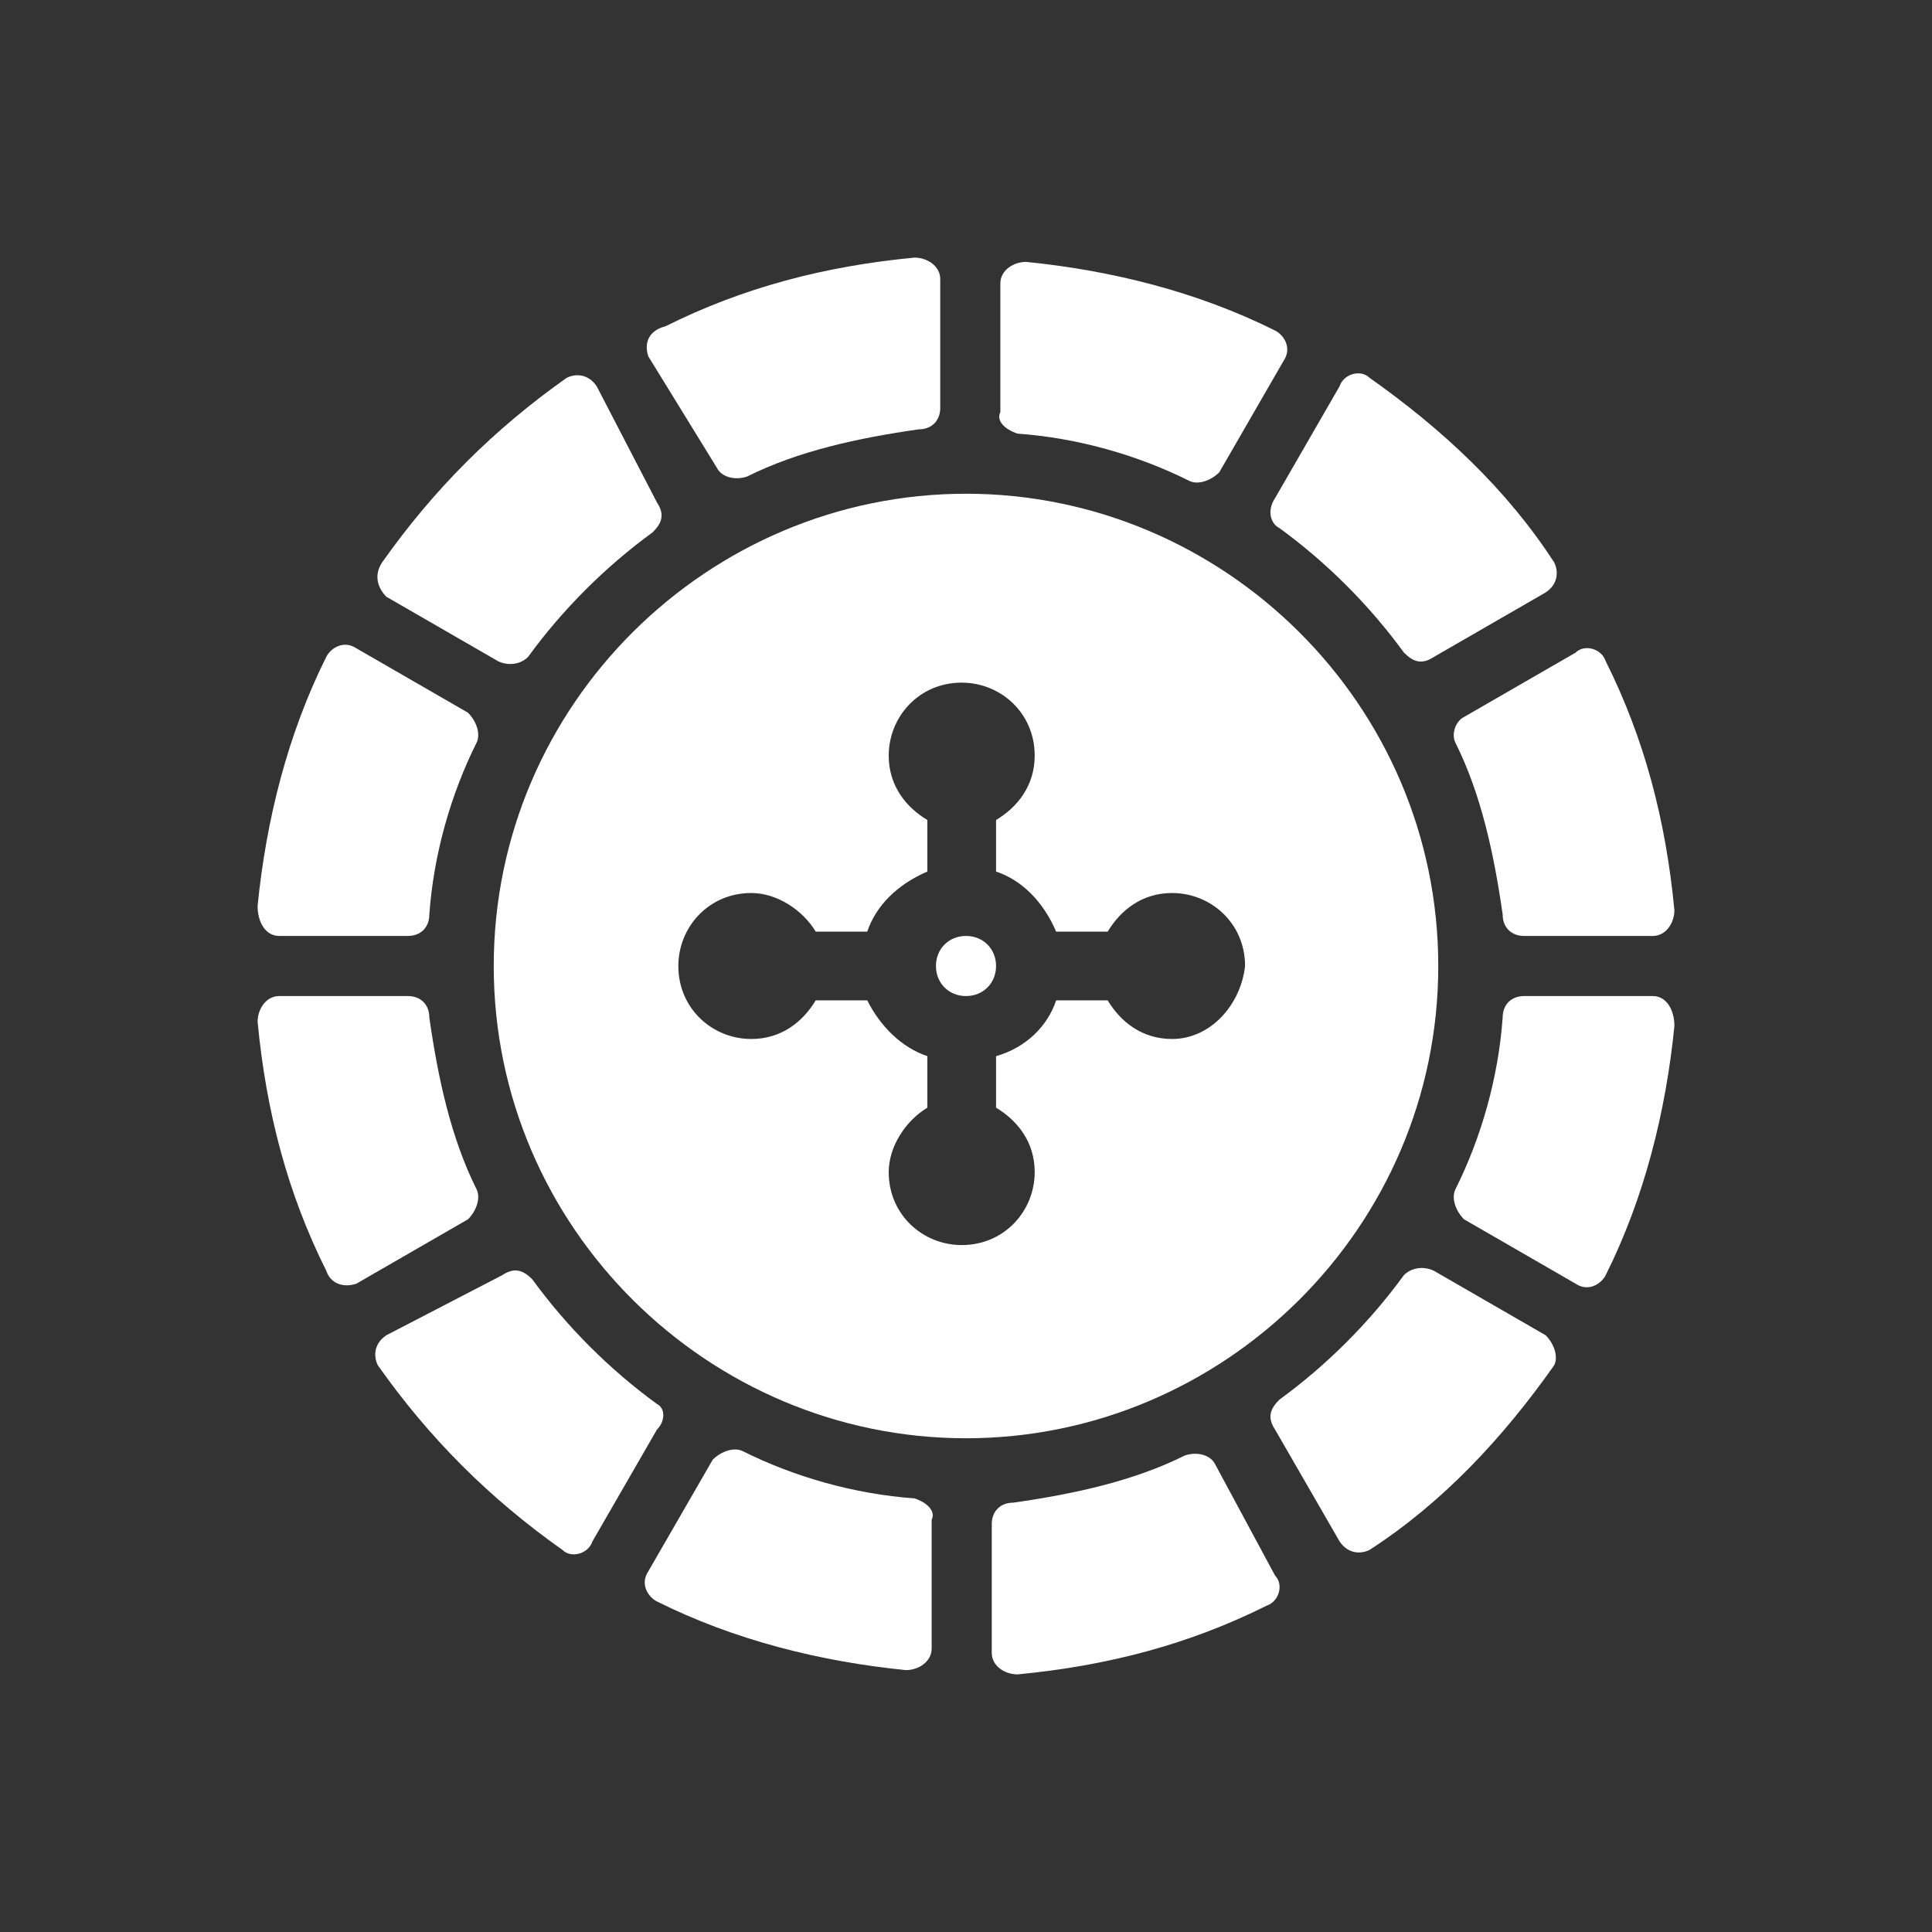
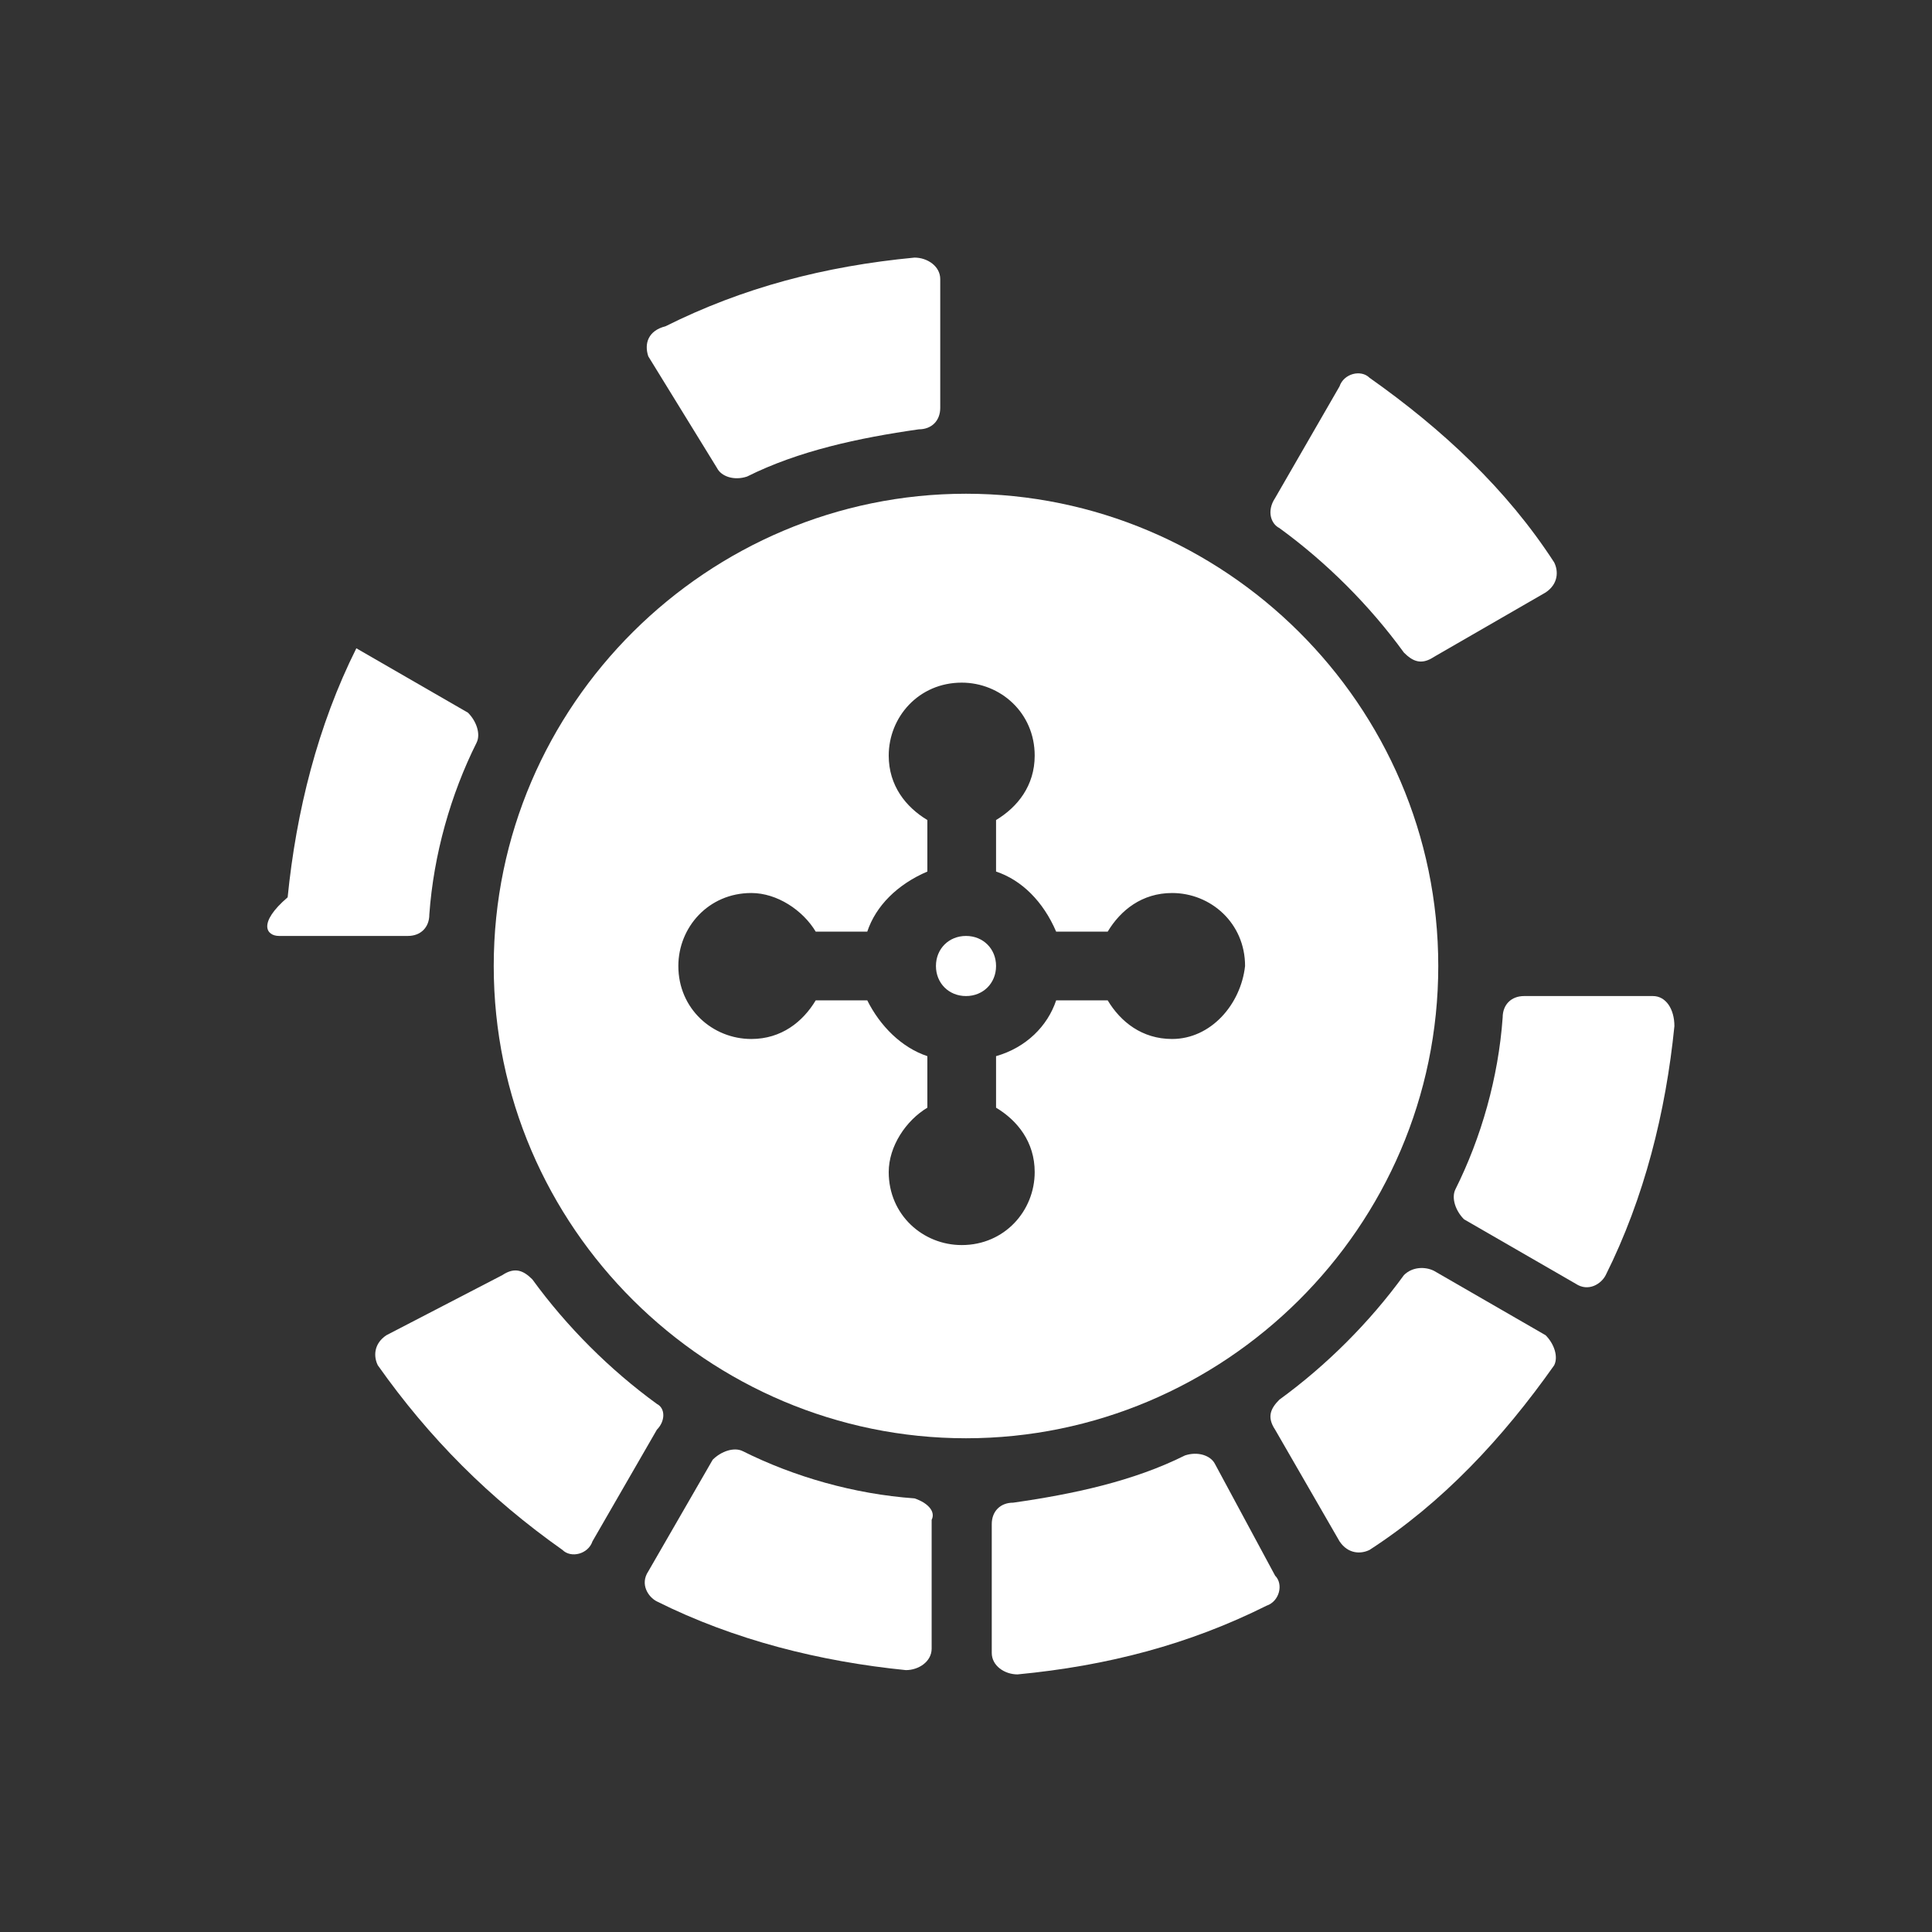
<svg xmlns="http://www.w3.org/2000/svg" xmlns:xlink="http://www.w3.org/1999/xlink" version="1.1" id="Capa_1" x="0px" y="0px" viewBox="0 0 45 45" style="enable-background:new 0 0 45 45;" xml:space="preserve">
  <rect x="0" y="0" width="45" height="45" fill="#333333" stroke="none" />
  <style type="text/css">
	.st0{clip-path:url(#SVGID_2_);fill:#FFFFFF;}
</style>
  <g>
    <defs>
      <rect id="SVGID_1_" width="45" height="45" />
    </defs>
    <clipPath id="SVGID_2_">
      <use xlink:href="#SVGID_1_" style="overflow:visible;" />
    </clipPath>
    <path class="st0" d="M21.3,34.9c-1.4-0.1-2.8-0.5-4-1.1c-0.2-0.1-0.5,0-0.7,0.2l-1.5,2.6c-0.2,0.3,0,0.6,0.2,0.7   c1.8,0.9,3.8,1.4,5.8,1.6c0.3,0,0.6-0.2,0.6-0.5v-3C21.8,35.2,21.6,35,21.3,34.9" />
-     <path class="st0" d="M11.1,27.7c-0.6-1.2-0.9-2.6-1.1-4c0-0.3-0.2-0.5-0.5-0.5h-3c-0.3,0-0.5,0.3-0.5,0.6c0.2,2.1,0.7,4,1.6,5.8   C7.7,29.9,8,30,8.3,29.9l2.6-1.5C11.1,28.2,11.2,27.9,11.1,27.7" />
    <path class="st0" d="M28.3,34.1c-0.1-0.2-0.4-0.3-0.7-0.2c-1.2,0.6-2.6,0.9-4,1.1c-0.3,0-0.5,0.2-0.5,0.5v3c0,0.3,0.3,0.5,0.6,0.5   c2.1-0.2,4-0.7,5.8-1.6c0.3-0.1,0.4-0.5,0.2-0.7L28.3,34.1z" />
    <path class="st0" d="M38.5,23.2h-3c-0.3,0-0.5,0.2-0.5,0.5c-0.1,1.4-0.5,2.8-1.1,4c-0.1,0.2,0,0.5,0.2,0.7l2.6,1.5   c0.3,0.2,0.6,0,0.7-0.2c0.9-1.8,1.4-3.8,1.6-5.8C39,23.5,38.8,23.2,38.5,23.2" />
-     <path class="st0" d="M23.7,10.1c1.4,0.1,2.8,0.5,4,1.1c0.2,0.1,0.5,0,0.7-0.2l1.5-2.6c0.2-0.3,0-0.6-0.2-0.7   c-1.8-0.9-3.8-1.4-5.8-1.6c-0.3,0-0.6,0.2-0.6,0.5v3C23.2,9.8,23.4,10,23.7,10.1" />
-     <path class="st0" d="M6.5,21.8h3c0.3,0,0.5-0.2,0.5-0.5c0.1-1.4,0.5-2.8,1.1-4c0.1-0.2,0-0.5-0.2-0.7l-2.6-1.5   c-0.3-0.2-0.6,0-0.7,0.2c-0.9,1.8-1.4,3.8-1.6,5.8C6,21.5,6.2,21.8,6.5,21.8" />
+     <path class="st0" d="M6.5,21.8h3c0.3,0,0.5-0.2,0.5-0.5c0.1-1.4,0.5-2.8,1.1-4c0.1-0.2,0-0.5-0.2-0.7l-2.6-1.5   c-0.9,1.8-1.4,3.8-1.6,5.8C6,21.5,6.2,21.8,6.5,21.8" />
    <path class="st0" d="M16.7,10.9c0.1,0.2,0.4,0.3,0.7,0.2c1.2-0.6,2.6-0.9,4-1.1c0.3,0,0.5-0.2,0.5-0.5v-3c0-0.3-0.3-0.5-0.6-0.5   c-2.1,0.2-4,0.7-5.8,1.6C15.1,7.7,15,8,15.1,8.3L16.7,10.9z" />
-     <path class="st0" d="M9,13.9l2.6,1.5c0.2,0.1,0.5,0.1,0.7-0.1c0.8-1.1,1.8-2.1,2.9-2.9c0.2-0.2,0.3-0.4,0.1-0.7L13.9,9   c-0.2-0.3-0.5-0.3-0.7-0.2c-1.7,1.2-3.1,2.6-4.3,4.3C8.7,13.4,8.8,13.7,9,13.9" />
-     <path class="st0" d="M33.9,17.3c0.6,1.2,0.9,2.6,1.1,4c0,0.3,0.2,0.5,0.5,0.5h3c0.3,0,0.5-0.3,0.5-0.6c-0.2-2.1-0.7-4-1.6-5.8   c-0.1-0.3-0.5-0.4-0.7-0.2l-2.6,1.5C33.9,16.8,33.8,17.1,33.9,17.3" />
    <path class="st0" d="M36,31.1l-2.6-1.5c-0.2-0.1-0.5-0.1-0.7,0.1c-0.8,1.1-1.8,2.1-2.9,2.9c-0.2,0.2-0.3,0.4-0.1,0.7l1.5,2.6   c0.2,0.3,0.5,0.3,0.7,0.2c1.7-1.1,3.1-2.6,4.3-4.3C36.3,31.6,36.2,31.3,36,31.1" />
    <path class="st0" d="M15.3,32.7c-1.1-0.8-2.1-1.8-2.9-2.9c-0.2-0.2-0.4-0.3-0.7-0.1L9,31.1c-0.3,0.2-0.3,0.5-0.2,0.7   c1.2,1.7,2.6,3.1,4.3,4.3c0.2,0.2,0.6,0.1,0.7-0.2l1.5-2.6C15.5,33.1,15.5,32.8,15.3,32.7" />
    <path class="st0" d="M29.8,12.3c1.1,0.8,2.1,1.8,2.9,2.9c0.2,0.2,0.4,0.3,0.7,0.1l2.6-1.5c0.3-0.2,0.3-0.5,0.2-0.7   c-1.1-1.7-2.6-3.1-4.3-4.3c-0.2-0.2-0.6-0.1-0.7,0.2l-1.5,2.6C29.5,11.9,29.6,12.2,29.8,12.3" />
    <path class="st0" d="M33.5,22.5c0-6.1-5-11-11-11s-11,4.9-11,11c0,6.1,5,11,11,11S33.5,28.6,33.5,22.5 M27.3,24.2   c-0.7,0-1.2-0.4-1.5-0.9h-1.2c-0.2,0.6-0.7,1.1-1.4,1.3v1.2c0.5,0.3,0.9,0.8,0.9,1.5c0,0.9-0.7,1.7-1.7,1.7c-0.9,0-1.7-0.7-1.7-1.7   c0-0.6,0.4-1.2,0.9-1.5v-1.2c-0.6-0.2-1.1-0.7-1.4-1.3h-1.2c-0.3,0.5-0.8,0.9-1.5,0.9c-0.9,0-1.7-0.7-1.7-1.7   c0-0.9,0.7-1.7,1.7-1.7c0.6,0,1.2,0.4,1.5,0.9h1.2c0.2-0.6,0.7-1.1,1.4-1.4v-1.2c-0.5-0.3-0.9-0.8-0.9-1.5c0-0.9,0.7-1.7,1.7-1.7   c0.9,0,1.7,0.7,1.7,1.7c0,0.7-0.4,1.2-0.9,1.5v1.2c0.6,0.2,1.1,0.7,1.4,1.4h1.2c0.3-0.5,0.8-0.9,1.5-0.9c0.9,0,1.7,0.7,1.7,1.7   C28.9,23.4,28.2,24.2,27.3,24.2" />
    <path class="st0" d="M22.5,21.8c-0.4,0-0.7,0.3-0.7,0.7c0,0.4,0.3,0.7,0.7,0.7c0.4,0,0.7-0.3,0.7-0.7   C23.2,22.1,22.9,21.8,22.5,21.8" />
  </g>
</svg>